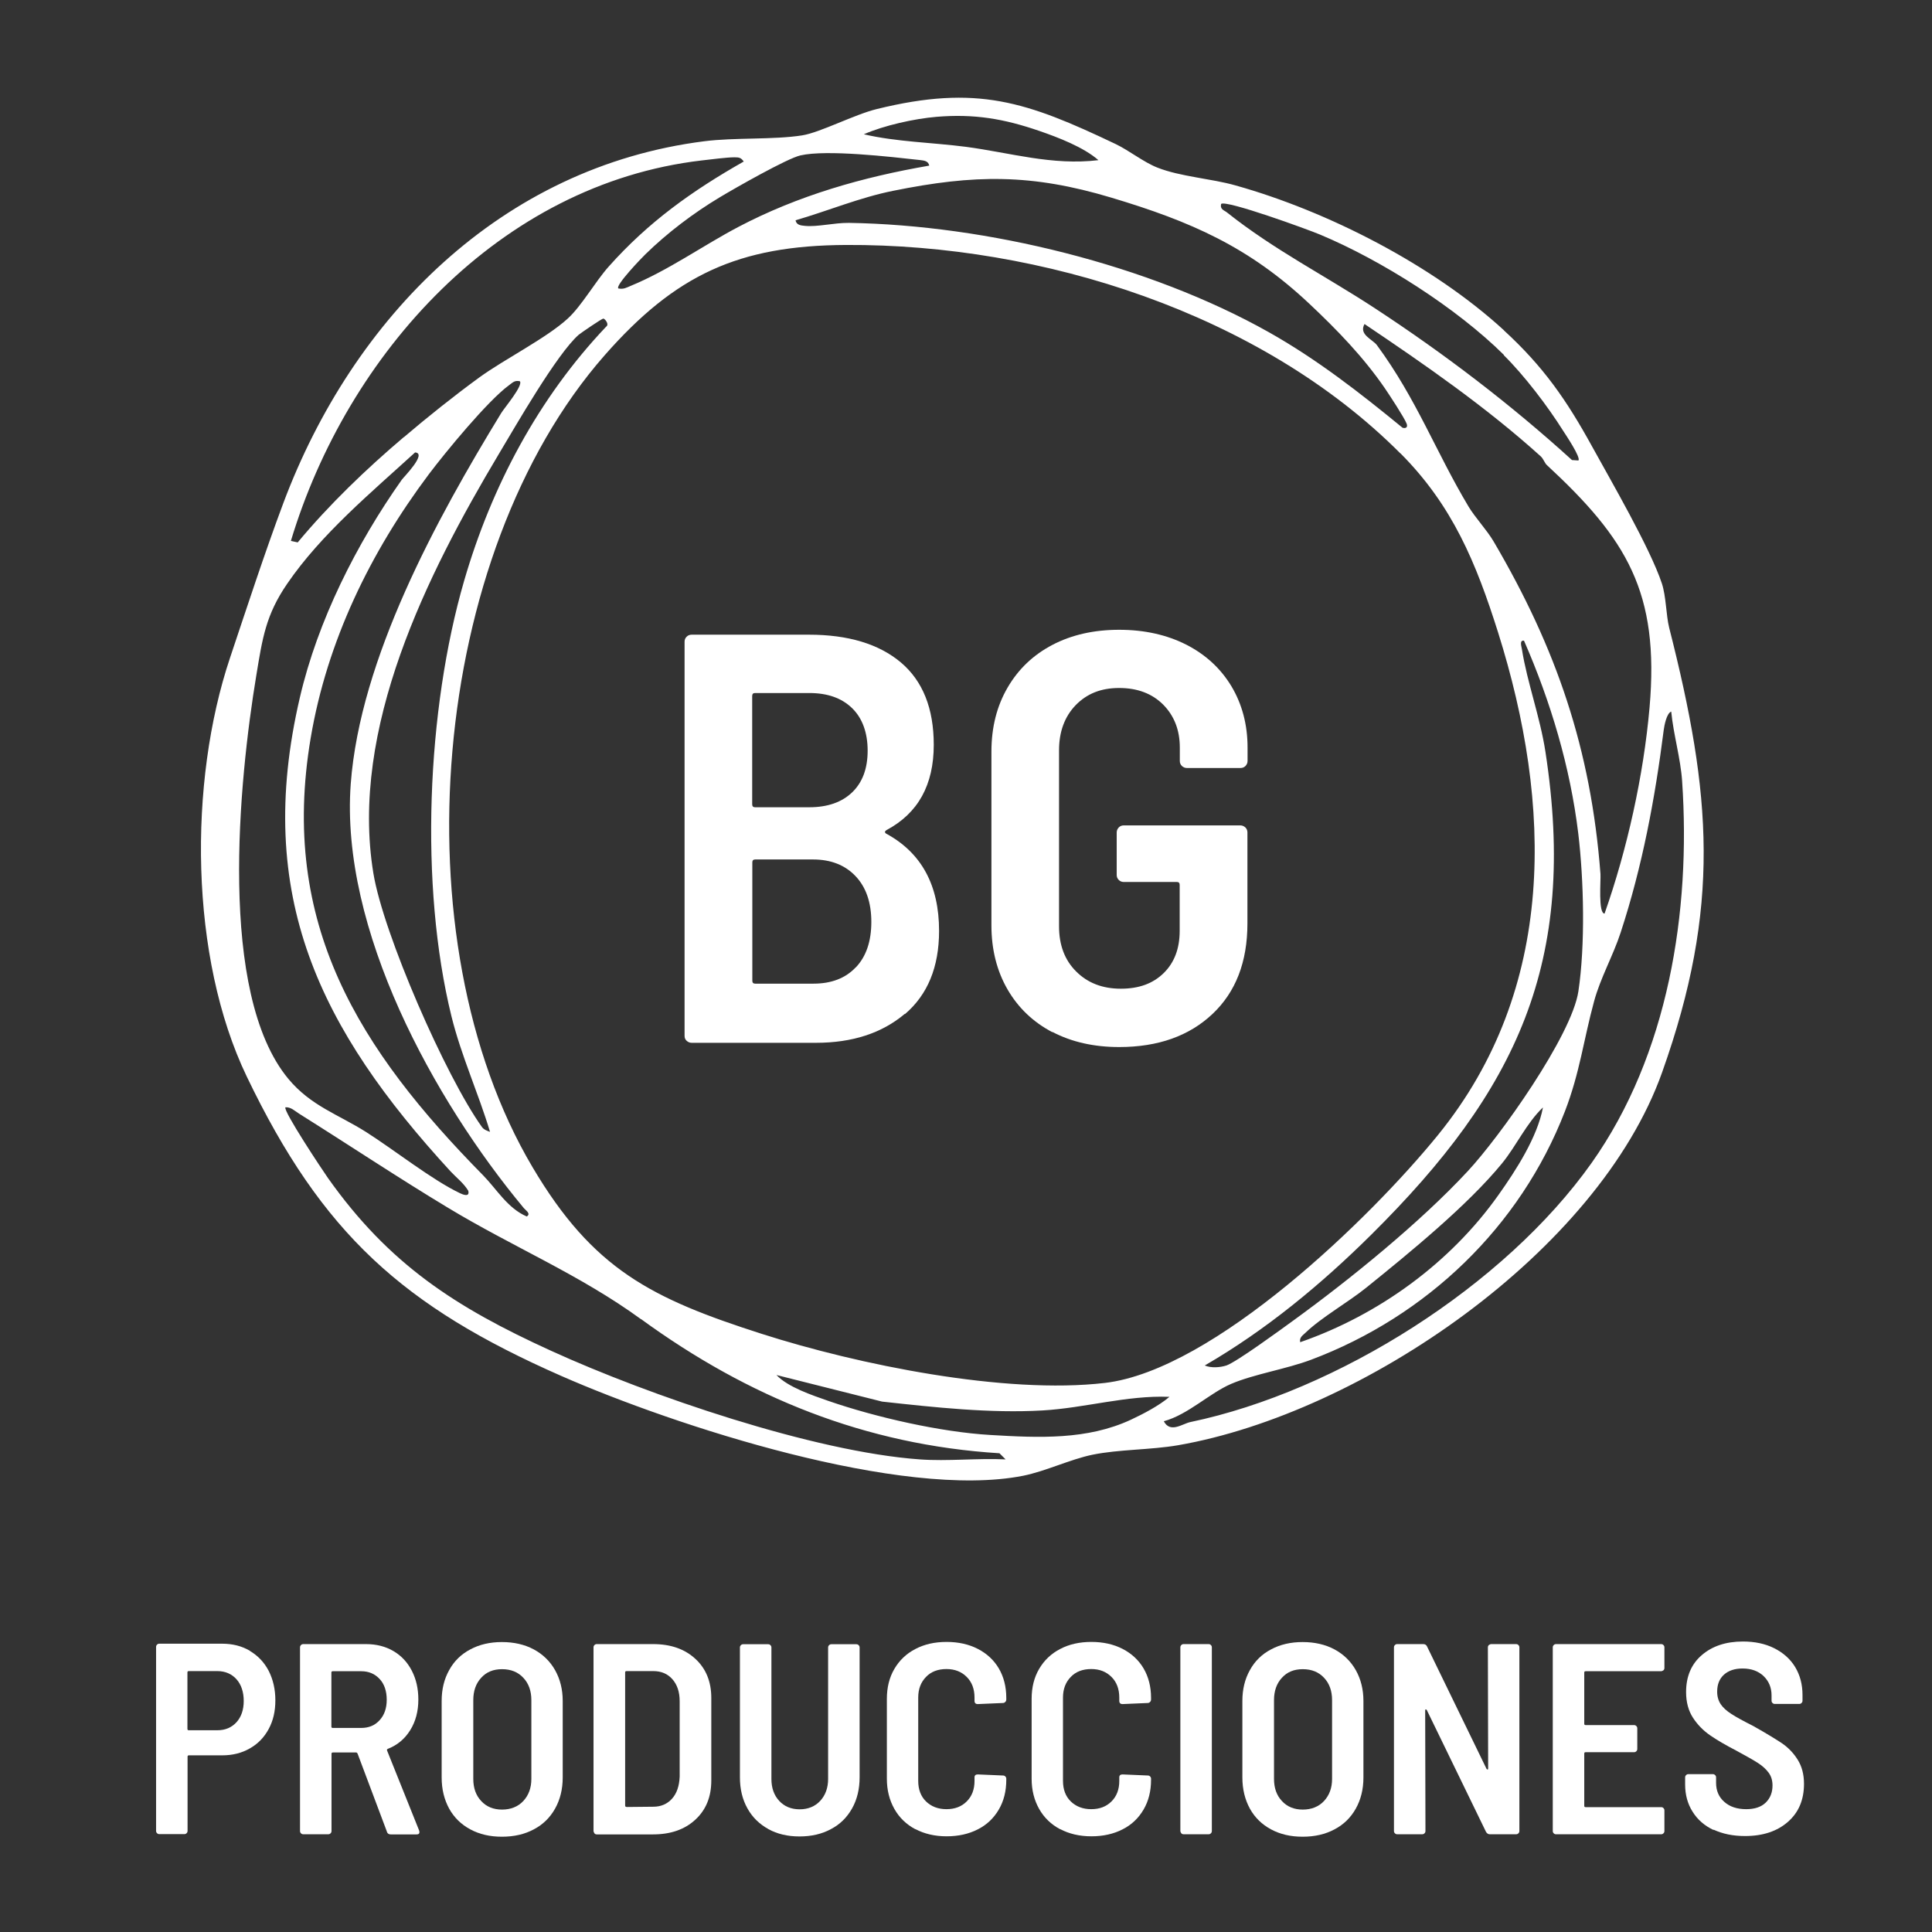
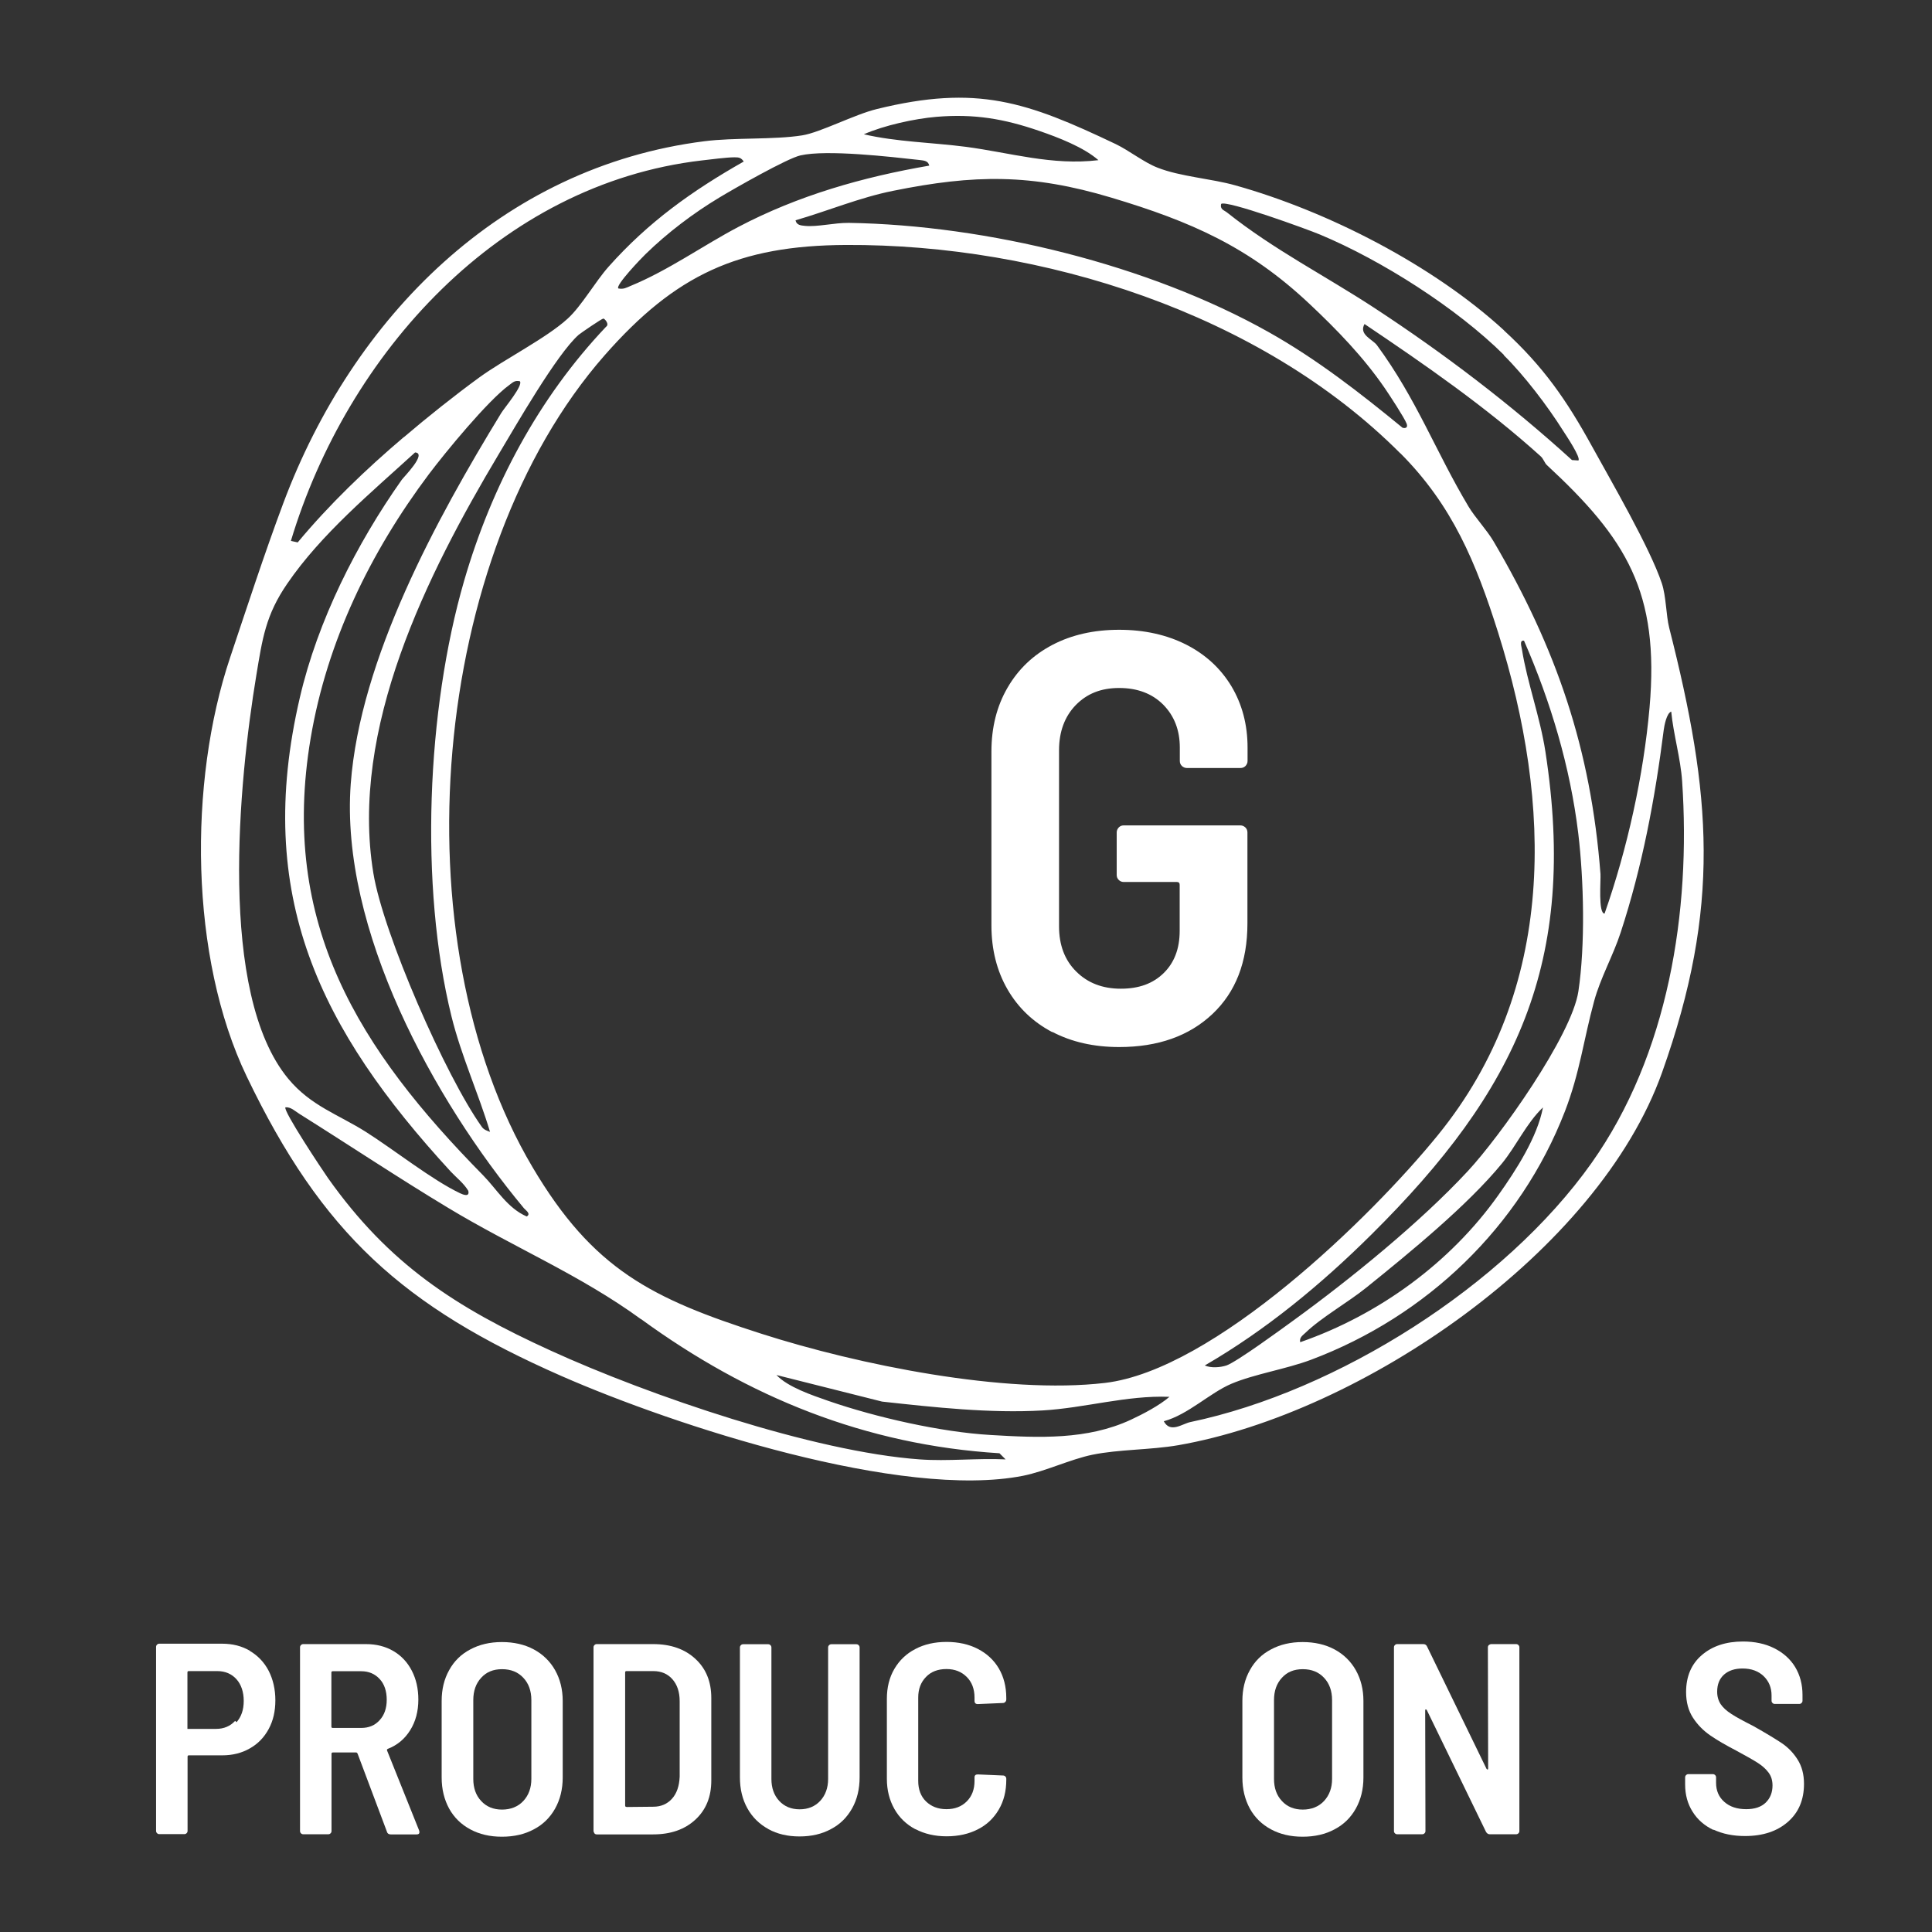
<svg xmlns="http://www.w3.org/2000/svg" id="Favicon" viewBox="0 0 141.73 141.73">
  <rect x="0" y="0" width="141.73" height="141.73" fill="#333333" stroke="none" />
  <defs>
    <style>      .cls-1 {        fill: #fff;      }    </style>
  </defs>
  <g>
-     <path class="cls-1" d="M18.33,121.11c.59.35,1.05.83,1.38,1.46.32.63.49,1.35.49,2.16s-.16,1.5-.49,2.11c-.33.61-.78,1.08-1.38,1.42-.59.34-1.27.51-2.02.51h-2.45c-.07,0-.1.03-.1.1v5.44c0,.07-.02.12-.07.17s-.1.07-.17.07h-1.83c-.07,0-.12-.02-.17-.07-.05-.05-.07-.1-.07-.17v-13.49c0-.07.02-.12.07-.17.05-.05.1-.07.17-.07h4.6c.77,0,1.45.17,2.04.52ZM17.35,126.34c.35-.39.53-.91.53-1.56s-.18-1.2-.53-1.59-.82-.6-1.41-.6h-2.09c-.07,0-.1.03-.1.1v4.14c0,.07.03.1.1.1h2.09c.59,0,1.05-.2,1.41-.59Z" />
+     <path class="cls-1" d="M18.33,121.11c.59.35,1.05.83,1.38,1.46.32.63.49,1.35.49,2.16s-.16,1.5-.49,2.11c-.33.61-.78,1.08-1.38,1.42-.59.34-1.27.51-2.02.51h-2.45c-.07,0-.1.03-.1.1v5.44c0,.07-.02.12-.07.17s-.1.07-.17.07h-1.83c-.07,0-.12-.02-.17-.07-.05-.05-.07-.1-.07-.17v-13.49c0-.07.02-.12.07-.17.05-.05.1-.07.17-.07h4.6c.77,0,1.45.17,2.04.52ZM17.35,126.34c.35-.39.53-.91.53-1.56s-.18-1.2-.53-1.59-.82-.6-1.41-.6h-2.09c-.07,0-.1.03-.1.1v4.14h2.09c.59,0,1.05-.2,1.41-.59Z" />
    <path class="cls-1" d="M28.38,134.36l-2.15-5.72c-.03-.05-.06-.08-.1-.08h-1.71c-.07,0-.1.03-.1.1v5.66c0,.07-.02.12-.07.17s-.1.07-.17.07h-1.83c-.07,0-.12-.02-.17-.07s-.07-.1-.07-.17v-13.47c0-.07.02-.12.07-.17s.1-.07.17-.07h4.6c.76,0,1.43.17,2.01.51.58.34,1.03.82,1.35,1.44s.48,1.32.48,2.12c0,.86-.2,1.61-.6,2.25-.4.64-.94,1.09-1.63,1.36-.07.03-.09.07-.06.14l2.35,5.86s.02.07.02.12c0,.11-.07.16-.2.16h-1.91c-.15,0-.24-.07-.28-.2ZM24.31,122.7v3.96c0,.07.03.1.1.1h2.09c.56,0,1.01-.19,1.35-.57.35-.38.52-.88.52-1.5s-.17-1.15-.52-1.52c-.35-.38-.8-.57-1.35-.57h-2.09c-.07,0-.1.03-.1.1Z" />
    <path class="cls-1" d="M34.5,134.2c-.67-.36-1.19-.87-1.55-1.52-.36-.66-.55-1.42-.55-2.28v-5.62c0-.85.18-1.6.55-2.26.36-.66.88-1.17,1.55-1.52.67-.36,1.44-.54,2.32-.54s1.67.18,2.34.54c.67.36,1.19.87,1.56,1.52.37.66.56,1.41.56,2.26v5.62c0,.86-.19,1.62-.56,2.28-.37.66-.89,1.17-1.56,1.52-.67.36-1.45.54-2.34.54s-1.65-.18-2.32-.54ZM38.39,132.12c.39-.42.59-.96.59-1.62v-5.78c0-.68-.2-1.23-.59-1.64-.39-.42-.91-.63-1.56-.63s-1.15.21-1.53.63c-.39.42-.58.97-.58,1.64v5.78c0,.66.19,1.21.58,1.62.38.42.9.63,1.53.63s1.17-.21,1.56-.63Z" />
    <path class="cls-1" d="M43.61,134.49s-.07-.1-.07-.17v-13.47c0-.07.02-.12.07-.17s.1-.07.17-.07h4.13c1.29,0,2.32.36,3.1,1.08.78.72,1.17,1.67,1.17,2.87v6.06c0,1.2-.39,2.15-1.17,2.87-.78.72-1.81,1.08-3.1,1.08h-4.13c-.07,0-.12-.02-.17-.07ZM45.95,132.56l1.97-.02c.57,0,1.03-.2,1.38-.59.35-.39.53-.93.56-1.61v-5.54c0-.68-.18-1.21-.53-1.61s-.82-.6-1.4-.6h-1.97c-.07,0-.1.03-.1.1v9.76c0,.07.03.1.1.1Z" />
    <path class="cls-1" d="M56.37,134.18c-.66-.36-1.18-.87-1.54-1.52-.37-.66-.55-1.42-.55-2.28v-9.52c0-.07.02-.12.07-.17.05-.05.1-.07.17-.07h1.83c.07,0,.12.02.17.07.05.05.07.1.07.17v9.64c0,.66.19,1.2.57,1.61.38.41.88.62,1.5.62s1.13-.21,1.51-.62c.38-.41.58-.95.58-1.61v-9.64c0-.07.02-.12.07-.17s.1-.07.17-.07h1.83c.07,0,.12.02.17.07s.07.1.07.17v9.52c0,.86-.18,1.62-.55,2.28-.37.66-.88,1.17-1.55,1.52-.66.36-1.43.54-2.31.54s-1.63-.18-2.29-.54Z" />
    <path class="cls-1" d="M67.15,134.19c-.66-.35-1.18-.85-1.54-1.49-.36-.64-.55-1.37-.55-2.21v-5.86c0-.84.18-1.57.55-2.2s.88-1.12,1.54-1.46c.66-.35,1.43-.52,2.29-.52s1.63.17,2.29.51c.66.34,1.18.82,1.54,1.43s.55,1.34.55,2.16v.12c0,.07-.02.13-.07.18-.05.05-.1.08-.17.08l-1.85.08c-.16,0-.24-.08-.24-.24v-.24c0-.62-.19-1.13-.57-1.51-.38-.38-.87-.58-1.49-.58s-1.13.19-1.5.58c-.38.39-.57.89-.57,1.51v6.12c0,.62.19,1.13.57,1.5s.88.57,1.5.57,1.11-.19,1.49-.57c.38-.38.57-.88.57-1.5v-.26c0-.15.08-.22.24-.22l1.85.08c.07,0,.12.02.17.07.05.05.07.1.07.17v.08c0,.82-.18,1.55-.55,2.18s-.88,1.12-1.54,1.45c-.66.34-1.43.51-2.29.51s-1.63-.18-2.29-.53Z" />
-     <path class="cls-1" d="M77.77,134.19c-.66-.35-1.18-.85-1.54-1.49-.36-.64-.55-1.37-.55-2.21v-5.86c0-.84.18-1.57.55-2.2s.88-1.12,1.54-1.46c.66-.35,1.43-.52,2.29-.52s1.63.17,2.29.51c.66.34,1.18.82,1.54,1.43s.55,1.34.55,2.16v.12c0,.07-.02.13-.07.18-.05.05-.1.08-.17.08l-1.85.08c-.16,0-.24-.08-.24-.24v-.24c0-.62-.19-1.13-.57-1.51-.38-.38-.87-.58-1.49-.58s-1.13.19-1.5.58c-.38.39-.57.89-.57,1.51v6.12c0,.62.19,1.13.57,1.5s.88.57,1.5.57,1.11-.19,1.49-.57c.38-.38.57-.88.57-1.5v-.26c0-.15.08-.22.24-.22l1.85.08c.07,0,.12.02.17.07.05.05.07.1.07.17v.08c0,.82-.18,1.55-.55,2.18s-.88,1.12-1.54,1.45c-.66.34-1.43.51-2.29.51s-1.63-.18-2.29-.53Z" />
-     <path class="cls-1" d="M86.66,134.49s-.07-.1-.07-.17v-13.47c0-.07.02-.12.07-.17s.1-.07.17-.07h1.83c.07,0,.12.02.17.07s.07.1.07.17v13.47c0,.07-.02.12-.07.17s-.1.07-.17.07h-1.83c-.07,0-.12-.02-.17-.07Z" />
    <path class="cls-1" d="M93.24,134.2c-.67-.36-1.19-.87-1.55-1.52-.36-.66-.55-1.42-.55-2.28v-5.62c0-.85.18-1.6.55-2.26.36-.66.88-1.17,1.55-1.52.67-.36,1.44-.54,2.32-.54s1.67.18,2.34.54c.67.36,1.19.87,1.56,1.52.37.66.56,1.41.56,2.26v5.62c0,.86-.19,1.62-.56,2.28-.37.66-.89,1.17-1.56,1.52-.67.36-1.45.54-2.34.54s-1.65-.18-2.32-.54ZM97.13,132.12c.39-.42.59-.96.59-1.62v-5.78c0-.68-.2-1.23-.59-1.64-.39-.42-.91-.63-1.56-.63s-1.15.21-1.53.63c-.39.42-.58.97-.58,1.64v5.78c0,.66.19,1.21.58,1.62.38.42.9.63,1.53.63s1.17-.21,1.56-.63Z" />
    <path class="cls-1" d="M109.22,120.68s.1-.07.17-.07h1.83c.07,0,.12.02.17.07.05.05.07.1.07.17v13.47c0,.07-.02.12-.07.17-.05.05-.1.07-.17.07h-1.93c-.12,0-.21-.06-.28-.18l-4.34-8.93s-.05-.06-.08-.05c-.03,0-.04.04-.04.09l.02,8.83c0,.07-.02.12-.07.17s-.1.07-.17.07h-1.83c-.07,0-.12-.02-.17-.07-.05-.05-.07-.1-.07-.17v-13.47c0-.07.02-.12.07-.17.05-.05.1-.07.17-.07h1.91c.13,0,.23.06.28.18l4.36,8.97s.05.06.08.05c.03,0,.04-.04.04-.09l-.02-8.87c0-.07.02-.12.07-.17Z" />
-     <path class="cls-1" d="M122.03,122.53s-.1.07-.17.07h-5.54c-.07,0-.1.03-.1.1v3.75c0,.07.03.1.1.1h3.55c.06,0,.12.02.17.07.05.05.07.1.07.17v1.51c0,.07-.02.12-.07.17-.05.05-.1.07-.17.07h-3.55c-.07,0-.1.03-.1.1v3.83c0,.07.03.1.1.1h5.54c.07,0,.12.02.17.07.05.05.07.1.07.17v1.51c0,.07-.02.12-.07.17s-.1.07-.17.07h-7.71c-.07,0-.12-.02-.17-.07s-.07-.1-.07-.17v-13.47c0-.07.02-.12.07-.17s.1-.07.17-.07h7.71c.07,0,.12.02.17.07s.07.1.07.17v1.51c0,.07-.02.12-.07.17Z" />
    <path class="cls-1" d="M125.71,134.25c-.66-.31-1.18-.76-1.54-1.34-.37-.58-.55-1.25-.55-2v-.52c0-.07.02-.12.07-.17.05-.05.1-.07.17-.07h1.79c.07,0,.12.02.17.07s.07.1.07.17v.4c0,.57.2,1.04.6,1.39.4.36.94.54,1.61.54.62,0,1.1-.16,1.43-.48.33-.32.5-.74.5-1.26,0-.36-.09-.67-.28-.93-.19-.26-.45-.5-.79-.72s-.86-.51-1.56-.89c-.81-.42-1.46-.8-1.95-1.14s-.91-.76-1.25-1.28c-.34-.52-.51-1.15-.51-1.89,0-1.14.38-2.05,1.15-2.71.76-.66,1.77-1,3.02-1,.86,0,1.63.16,2.29.49.66.33,1.18.79,1.54,1.38.36.6.54,1.28.54,2.05v.42c0,.07-.02.12-.07.17s-.1.07-.17.07h-1.79c-.07,0-.12-.02-.17-.07s-.07-.1-.07-.17v-.38c0-.57-.19-1.04-.58-1.42-.39-.37-.9-.56-1.55-.56-.57,0-1.02.15-1.36.45-.33.3-.5.71-.5,1.25,0,.36.09.66.26.92.17.25.43.49.79.72.35.23.89.52,1.6.88.96.54,1.66.97,2.11,1.27.45.31.83.7,1.14,1.19.31.49.47,1.08.47,1.78,0,1.17-.39,2.1-1.18,2.79s-1.83,1.04-3.15,1.04c-.88,0-1.65-.16-2.31-.47Z" />
  </g>
  <path class="cls-1" d="M110.33,24.24c2.9,2.66,4.59,5.11,6.44,8.47,1.42,2.58,4.27,7.48,5.14,10.08.32.96.31,2.35.54,3.26,3.11,12.23,3.81,20.46-.52,32.62-4.69,13.18-22.05,25.01-35.5,27.35-2.03.35-4.36.3-6.3.7-1.6.33-3.43,1.21-5.07,1.54-8.89,1.76-25.49-3.64-33.88-7.32-11.62-5.11-17.55-10.45-23.08-21.97-4.2-8.74-4.29-21.59-1.22-30.73,1.25-3.73,2.52-7.63,3.9-11.32,5.1-13.63,15.99-24.68,30.9-26.56,2.19-.28,5.09-.1,7.17-.43,1.32-.21,3.83-1.53,5.47-1.93,7.36-1.81,11-.54,17.53,2.57.98.47,2.08,1.35,3.07,1.73,1.67.66,3.95.8,5.71,1.3,6.79,1.9,14.5,5.86,19.7,10.63ZM80.58,11.75c-1.08-.95-2.95-1.67-4.35-2.15-2.59-.89-4.76-1.26-7.53-1.03-1.64.14-3.84.63-5.33,1.28,2.4.56,5,.6,7.48.92,3.26.43,6.33,1.39,9.73.98ZM68.17,12.15c-.08-.36-.39-.37-.69-.41-2.16-.24-6.83-.78-8.76-.34-.98.22-4.85,2.43-5.93,3.08-1.93,1.16-3.82,2.59-5.44,4.17-.24.23-2.23,2.29-1.99,2.51.38.08.6-.06.91-.19,2.75-1.13,5.29-2.95,7.89-4.32,4.39-2.31,9.13-3.66,14.01-4.5ZM29.63,32.07c1.71-1.46,3.72-3.06,5.53-4.38,1.86-1.35,4.92-2.88,6.49-4.32,1.01-.92,2.02-2.71,3-3.81,2.91-3.27,6.12-5.56,9.91-7.71-.2-.29-.35-.31-.69-.31-.56,0-1.76.16-2.39.23-14.84,1.73-26.01,14.19-30.14,27.91l.5.11c2.32-2.79,5.02-5.38,7.79-7.73ZM96.06,22.29c-4.44-4.18-8.69-6.04-14.53-7.79-5.87-1.76-10.05-1.71-16.02-.5-2.44.49-4.77,1.47-7.15,2.16.07.36.4.38.69.41.91.09,2.14-.23,3.22-.22,10.1.16,22.01,3.07,30.81,8.02,3.52,1.98,6.69,4.45,9.81,7.01.25.07.4-.04.3-.3-.18-.46-1.26-2.1-1.6-2.6-1.58-2.3-3.51-4.29-5.53-6.19ZM110.33,26.04c-3.48-3.45-8.97-6.94-13.49-8.83-.9-.38-6.89-2.56-7.26-2.25-.09.42.22.45.45.64,3.42,2.72,7.19,4.63,10.81,7,5.1,3.34,9.97,7.05,14.48,11.15l.47.03c.2-.2-.9-1.84-1.12-2.18-1.13-1.8-2.85-4.06-4.36-5.55ZM102.72,33.25c-10.27-10.29-26.32-15.35-40.66-15.28-7.89.04-12.51,2.18-17.71,8.1-12.82,14.61-15.18,42.86-5.28,59.56,4.44,7.5,8.73,9.63,16.81,12.22,7.05,2.26,17.84,4.46,25.18,3.6,7.98-.94,19.48-12.09,24.44-18.2,8.71-10.73,8.38-24.21,4.4-36.85-1.62-5.13-3.35-9.32-7.17-13.15ZM35.95,83.04c-.86-2.86-2.11-5.57-2.83-8.48-2.36-9.59-1.82-22.49.93-31.96,2.01-6.92,5.45-13.4,10.41-18.63.27-.18-.1-.6-.2-.6-.11,0-1.67,1.07-1.81,1.19-1.61,1.42-4.62,6.68-5.86,8.75-5.27,8.83-10.94,20.15-9.2,30.75.73,4.45,5.31,14.91,7.96,18.61.14.2.37.28.59.36ZM113.47,34.11c-.16-.15-.24-.45-.45-.64-4-3.61-8.46-6.7-12.92-9.7-.44.78.59,1.12.91,1.55,2.92,3.97,4.3,7.79,6.72,11.84.47.79,1.34,1.71,1.84,2.56,4.61,7.85,7.14,15.23,7.84,24.4.03.45-.18,2.9.3,2.9,1.66-4.72,2.86-10.12,3.3-15.12.74-8.47-1.69-12.37-7.54-17.79ZM38.15,27.97c-.4-.09-.53.09-.81.29-1.56,1.14-4.65,4.9-5.88,6.53-4.29,5.72-7.47,12.25-8.67,19.36-2.3,13.65,3.57,22.85,12.66,32.08.99,1.01,1.78,2.4,3.19,3.01.33-.2-.06-.44-.2-.6-6.62-7.95-13.5-20.47-12.71-31.14.69-9.19,6.29-19.43,11.04-27.2.23-.38,1.65-2.05,1.36-2.34ZM33.06,85.94c-9.58-10.42-14.46-20.22-11.06-34.78,1.31-5.63,4.15-11.26,7.47-15.96.13-.19,1.89-1.95.98-2.01-3.23,2.95-6.89,5.99-9.38,9.63-1.58,2.3-1.82,4.02-2.27,6.74-1.27,7.68-2.85,23.31,2.35,29.58,1.65,1.99,3.68,2.62,5.7,3.9,2.05,1.3,4.86,3.53,6.91,4.5.21.1.72.3.59-.19-.34-.56-.86-.95-1.29-1.41ZM107.67,85.92c2.34-2.51,7.63-9.94,8.12-13.2.51-3.41.4-8.15-.01-11.58-.59-4.87-2.02-9.66-3.98-14.14-.36-.05-.18.43-.15.65.38,2.4,1.33,4.95,1.72,7.49,2.38,15.45-2.11,24.86-12.77,35.43-3.68,3.65-7.73,7-12.22,9.6.46.2,1.12.15,1.59,0,.75-.26,4.03-2.66,4.91-3.3,4.15-3.01,9.31-7.2,12.78-10.94ZM85.38,104.27c.48.89,1.36.17,1.95.05,10.76-2.25,23.05-10,29.43-19.01,5.63-7.95,7.29-18.44,6.64-28-.11-1.66-.64-3.44-.8-5.11-.34.12-.51,1.04-.55,1.35-.64,5.04-1.57,10.01-3.16,14.86-.55,1.69-1.49,3.34-1.95,5.05-.77,2.82-1.04,5.22-2.14,8.07-3.28,8.47-10.14,15.03-18.62,18.22-1.84.69-4.13,1.04-5.84,1.76-1.6.68-3.17,2.26-4.96,2.75ZM47.03,96.78c-4.47-3.26-9.38-5.29-14.15-8.17-3.67-2.21-7.3-4.63-10.92-6.9-.32-.2-.62-.51-1.02-.48-.21.22,2.76,4.68,3.12,5.19,4.49,6.34,9.36,9.48,16.36,12.67,7.19,3.28,19.25,7.41,27.05,7.97,2.05.15,4.24-.1,6.3,0l-.45-.45c-9.83-.61-18.43-4.11-26.29-9.84ZM95.39,98.46c5.75-2,11-5.81,14.53-10.79,1.3-1.83,2.86-4.25,3.27-6.43-1.21,1.15-1.94,2.8-3,4.1-2.52,3.08-6.81,6.58-9.96,9.12-1.31,1.06-3.3,2.19-4.45,3.3-.22.21-.47.35-.4.7ZM85.78,102.47c-3.13-.12-6.19.82-9.31,1-3.85.22-7.93-.23-11.76-.65l-7.75-1.95c.84.89,2.61,1.48,3.81,1.9,3.47,1.2,8.25,2.29,11.91,2.5,3.55.21,7.07.37,10.28-1.12.9-.42,2.07-1.03,2.83-1.68Z" />
  <g>
-     <path class="cls-1" d="M66.37,74.38c-1.67,1.41-3.84,2.12-6.52,2.12h-9.11c-.14,0-.26-.05-.37-.15s-.15-.22-.15-.36v-28.92c0-.14.05-.26.15-.36s.22-.15.37-.15h8.6c2.88,0,5.13.68,6.74,2.03,1.61,1.36,2.42,3.37,2.42,6.05,0,2.94-1.15,5.02-3.46,6.25-.14.09-.16.17-.04.26,2.59,1.4,3.89,3.78,3.89,7.14,0,2.65-.84,4.68-2.5,6.1ZM55.18,51.04v7.96c0,.15.07.22.21.22h3.98c1.34,0,2.39-.37,3.14-1.09.76-.73,1.14-1.75,1.14-3.06s-.38-2.38-1.14-3.12-1.8-1.11-3.14-1.11h-3.98c-.14,0-.21.07-.21.22ZM62.78,70.97c.76-.8,1.14-1.91,1.14-3.34s-.39-2.55-1.16-3.36-1.81-1.22-3.12-1.22h-4.24c-.14,0-.21.07-.21.21v8.69c0,.14.07.21.21.21h4.28c1.31,0,2.35-.4,3.1-1.2Z" />
    <path class="cls-1" d="M77.2,75.72c-1.41-.74-2.51-1.79-3.29-3.14s-1.18-2.92-1.18-4.69v-12.75c0-1.77.39-3.33,1.18-4.69s1.88-2.4,3.29-3.14c1.41-.74,3.05-1.11,4.9-1.11s3.5.37,4.92,1.09c1.43.73,2.53,1.75,3.32,3.06.78,1.31,1.18,2.81,1.18,4.49v.98c0,.14-.05.26-.15.37-.1.1-.22.15-.37.15h-3.93c-.14,0-.26-.05-.37-.15-.1-.1-.15-.22-.15-.37v-.98c0-1.28-.41-2.33-1.22-3.15-.81-.81-1.89-1.22-3.23-1.22s-2.37.42-3.19,1.26c-.81.84-1.22,1.95-1.22,3.31v12.92c0,1.37.42,2.48,1.26,3.31.84.84,1.93,1.26,3.27,1.26s2.36-.38,3.14-1.14,1.18-1.79,1.18-3.1v-3.38c0-.14-.07-.21-.21-.21h-3.9c-.14,0-.26-.05-.36-.15s-.15-.22-.15-.36v-3.12c0-.14.05-.26.15-.37.1-.1.22-.15.36-.15h8.56c.14,0,.26.05.37.15.1.1.15.22.15.37v6.67c0,2.83-.86,5.04-2.57,6.65-1.71,1.61-3.99,2.42-6.84,2.42-1.85,0-3.49-.37-4.9-1.11Z" />
  </g>
</svg>